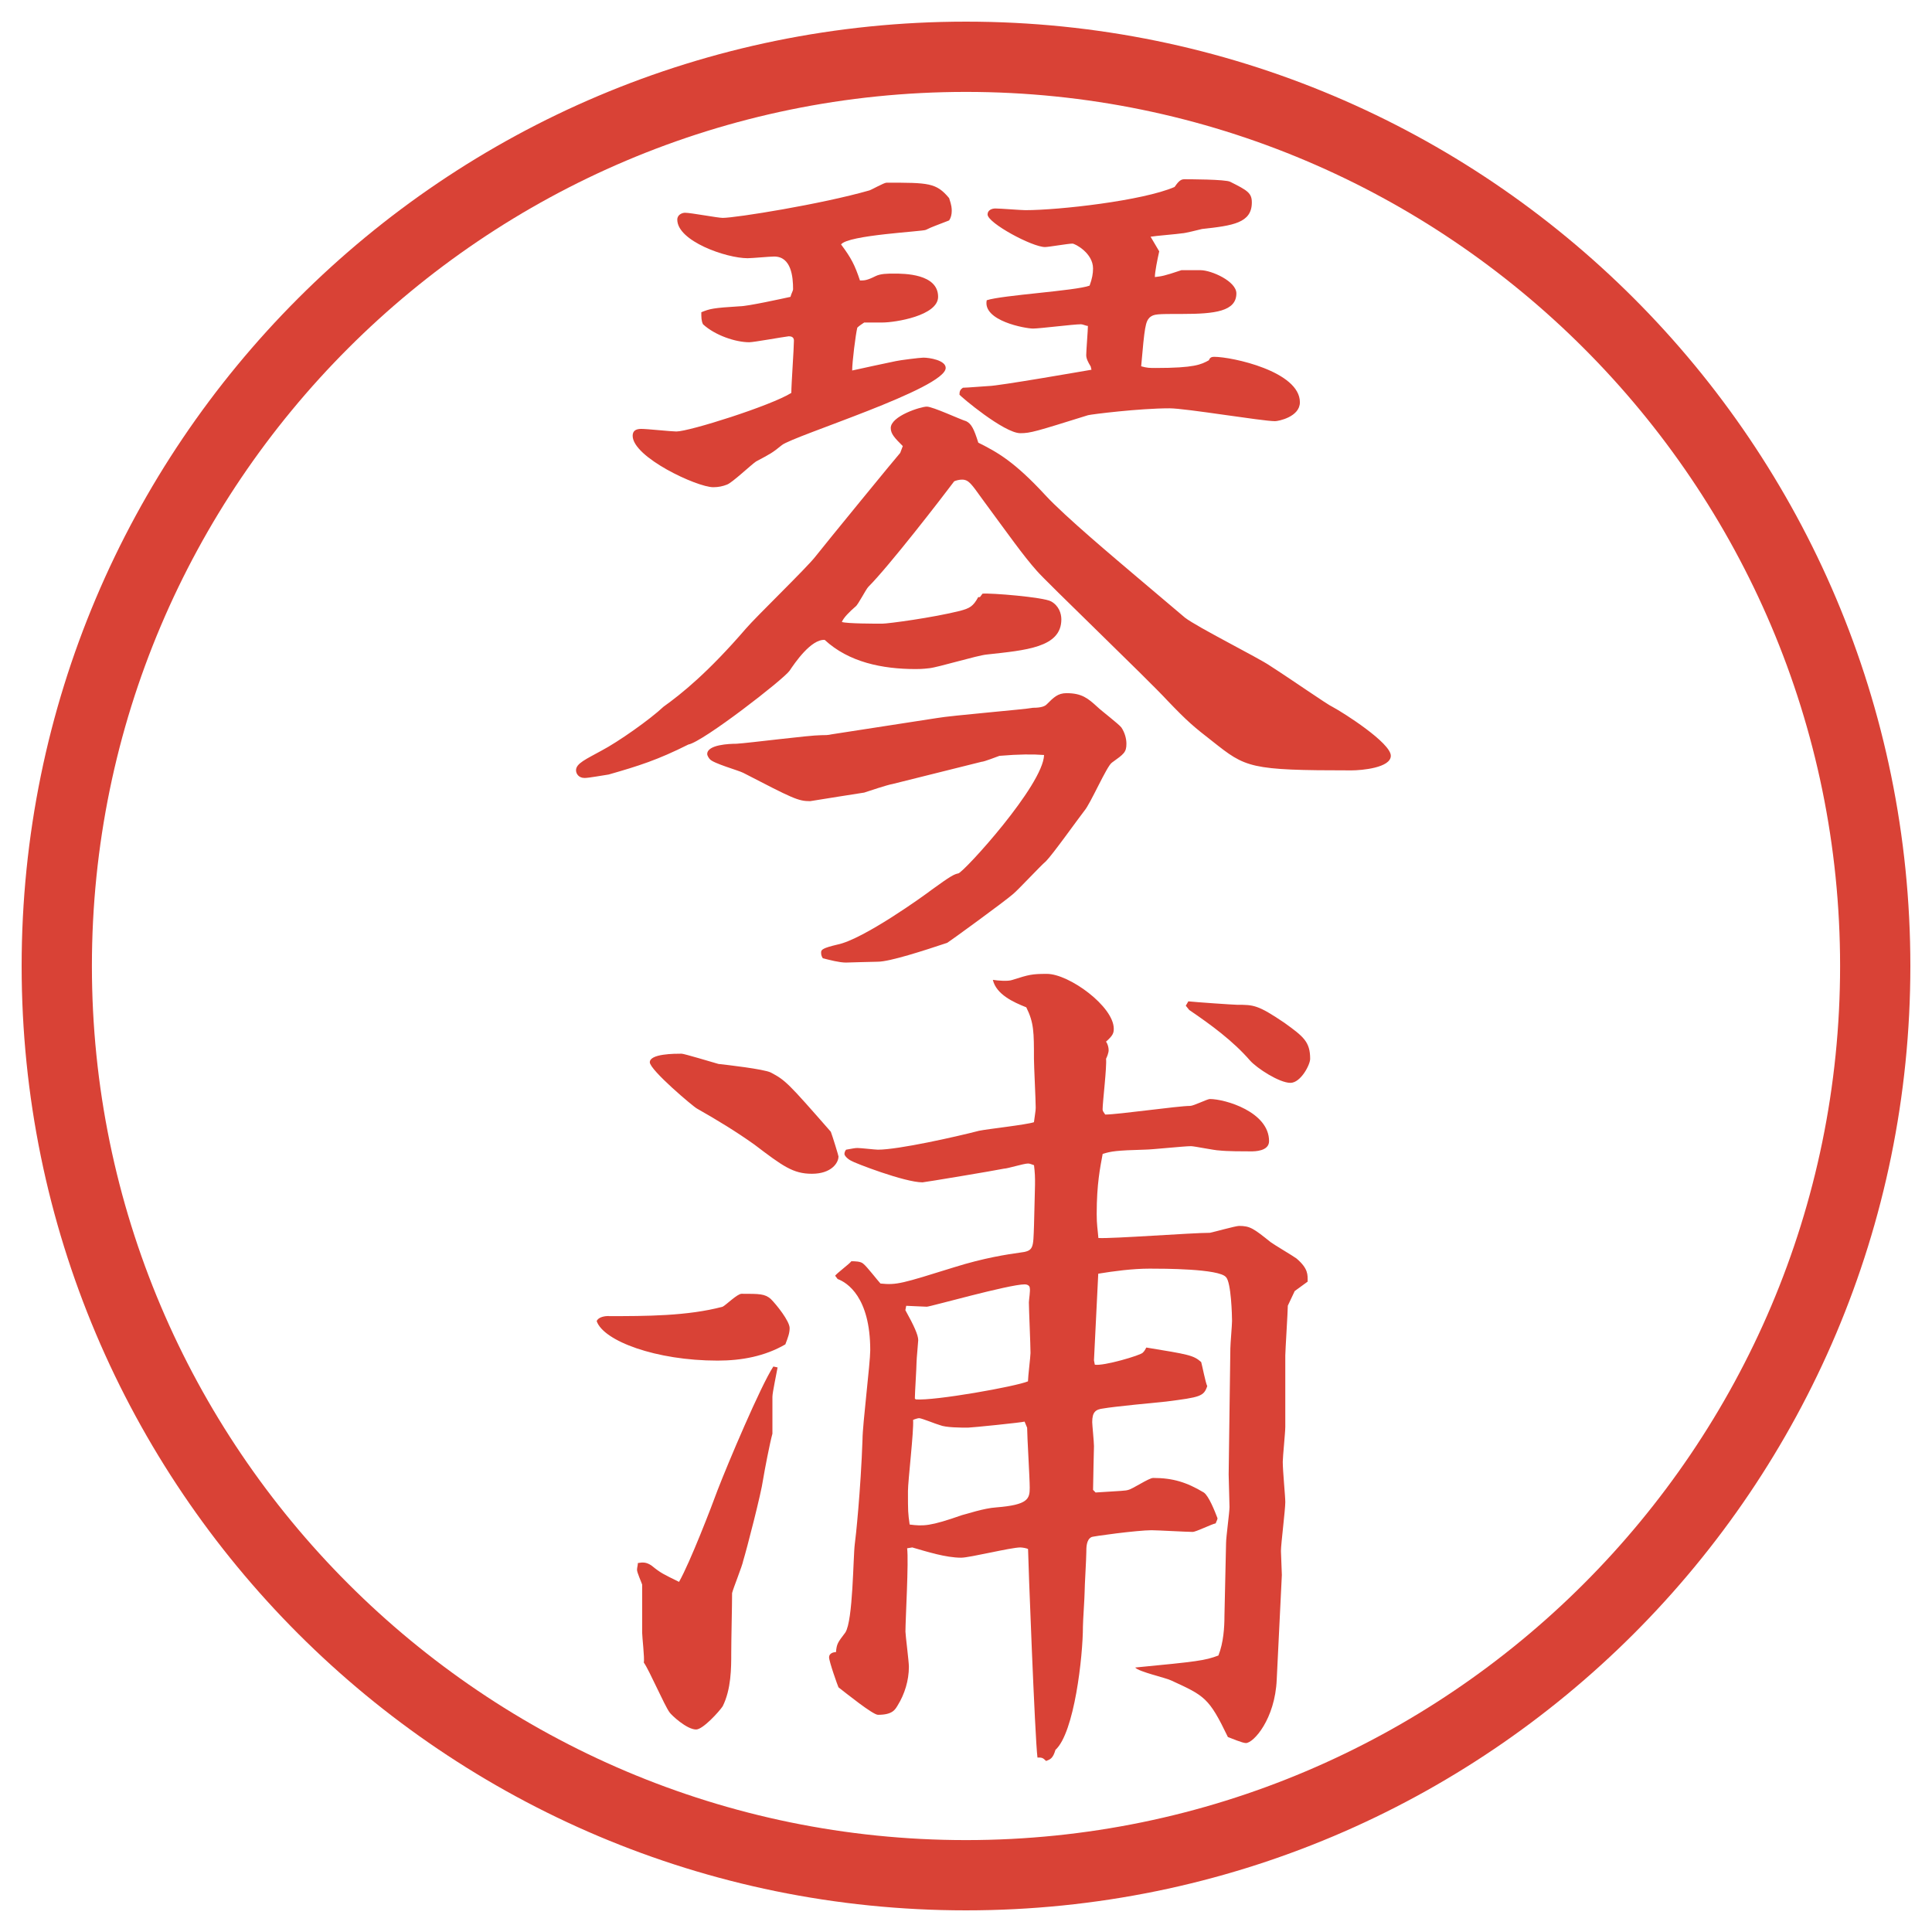
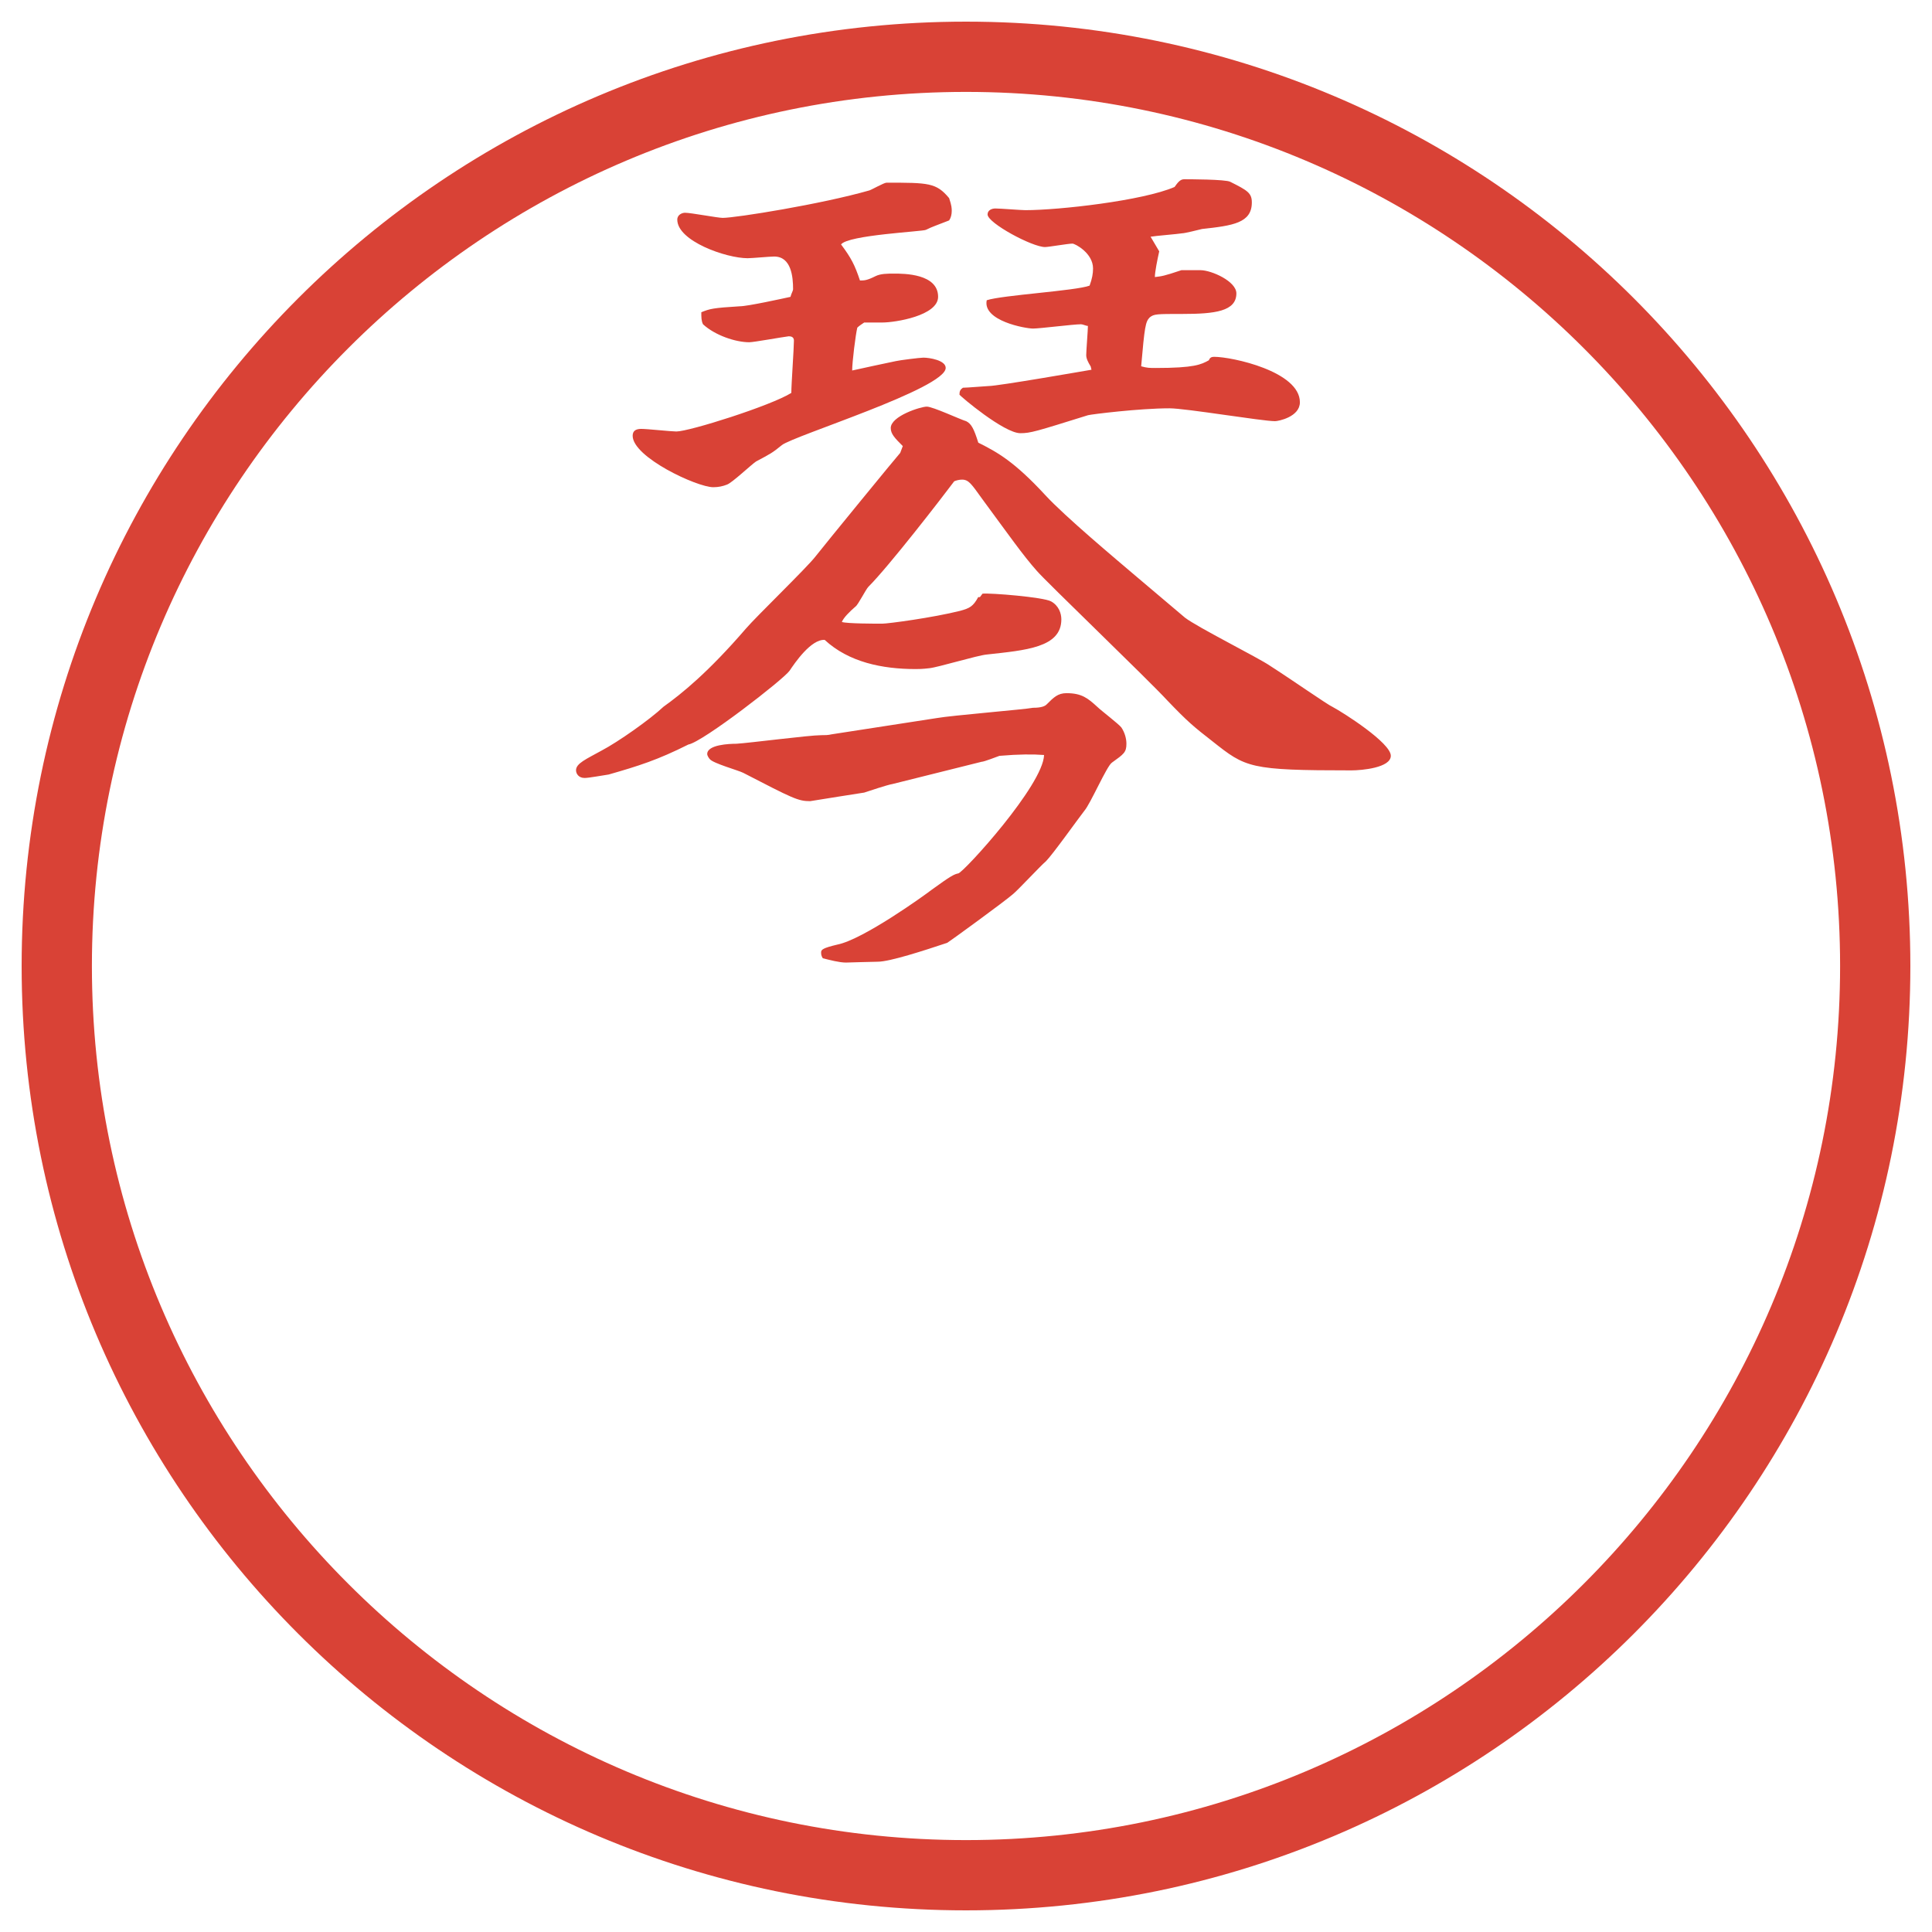
<svg xmlns="http://www.w3.org/2000/svg" id="_レイヤー_1" data-name="レイヤー_1" version="1.1" viewBox="0 0 27.496 27.496">
  <g id="_楕円形_1" data-name="楕円形_1">
    <path d="M13.748,1.308c6.859,0,12.44,5.581,12.44,12.44s-5.581,12.44-12.44,12.44S1.308,20.607,1.308,13.748,6.889,1.308,13.748,1.308M13.748.308C6.325.308.308,6.325.308,13.748s6.017,13.44,13.44,13.44,13.44-6.017,13.44-13.44S21.171.308,13.748.308h0Z" fill="#d94236" />
  </g>
  <g>
    <path d="M12.848,6.348c-.11-.11-.171-.171-.171-.256,0-.171.427-.305.513-.305s.476.183.562.208c.073.037.11.11.171.305.269.134.513.269.952.745.28.305,1.025.928,1.282,1.147l.707.598c.172.134,1.051.574,1.209.684.305.195.83.562.891.586.159.085.83.513.83.696,0,.171-.414.208-.561.208-1.453,0-1.502-.037-1.979-.415-.268-.208-.354-.281-.635-.574-.28-.305-1.745-1.709-1.867-1.855-.195-.22-.391-.5-.769-1.013-.159-.22-.195-.281-.293-.281-.037,0-.085.012-.11.024-.183.244-.928,1.208-1.221,1.501-.037.037-.146.256-.183.281-.085.073-.171.159-.195.22.073.024.476.024.574.024.085,0,.72-.085,1.111-.183.134-.037.183-.061.256-.195h.024l.037-.049c.11-.012.867.049.976.11.11.061.146.171.146.256,0,.403-.511.439-1.061.5-.134.012-.696.183-.818.195-.098.012-.159.012-.195.012-.476,0-.952-.098-1.294-.415-.195-.012-.427.33-.5.439-.085.122-1.233,1.013-1.44,1.05-.439.22-.708.305-1.135.427-.085.012-.281.049-.342.049-.085,0-.122-.061-.122-.11,0-.098.146-.159.366-.281.232-.122.684-.439.879-.623.256-.183.635-.488,1.172-1.111.146-.171.867-.867.989-1.025.134-.171,1.172-1.44,1.208-1.477l.037-.098ZM12.299,4.59c-.037.024-.073.049-.098.073-.024.098-.073.488-.073.61.11-.024.5-.11.623-.134.049-.012.342-.049.391-.049.085,0,.317.037.317.146,0,.293-2.161.964-2.332,1.099-.134.11-.159.122-.366.232-.073.049-.342.305-.415.33-.061.024-.122.037-.195.037-.232,0-1.147-.427-1.147-.732,0-.073.049-.098.122-.098.085,0,.427.037.5.037.183,0,1.343-.366,1.636-.549,0-.122.037-.635.037-.745,0-.049-.037-.061-.073-.061-.098.012-.5.085-.562.085-.195,0-.488-.098-.659-.256-.024-.049-.024-.098-.024-.171.122-.049.159-.061.549-.085.11,0,.61-.11.72-.134.012-.049.037-.085.037-.11,0-.171-.024-.464-.269-.464-.061,0-.317.024-.378.024-.305,0-1.001-.244-1.001-.549,0-.073.073-.098.11-.098.085,0,.464.073.537.073.183,0,1.404-.195,2.087-.391.037-.012.208-.11.244-.11.598,0,.708,0,.891.22.037.11.037.146.037.183,0,.049-.012.098-.037.134-.183.073-.232.085-.33.134-.037.024-1.111.073-1.208.208.146.195.195.293.269.513.061,0,.098,0,.22-.061.073-.037.171-.037.269-.037.134,0,.623,0,.623.33,0,.269-.61.366-.793.366h-.256ZM12.702,11.158c-.073.012-.33.098-.403.122-.159.024-.537.085-.769.122-.171,0-.244-.037-.952-.403-.073-.037-.427-.134-.476-.195-.012-.012-.037-.049-.037-.073,0-.134.317-.146.415-.146.195-.012,1.038-.122,1.208-.122.049,0,.098,0,.146-.012l1.501-.232c.208-.037,1.245-.122,1.367-.146.122,0,.171-.024.195-.049.098-.098.158-.159.281-.159.219,0,.305.073.439.195.049.049.305.244.342.293.049.073.072.159.072.232,0,.122-.036.146-.207.269-.073.049-.305.586-.391.684-.086.11-.451.623-.548.72-.074.061-.391.403-.465.464-.109.098-.915.684-.939.696-.33.11-.818.269-.989.269-.073,0-.427.012-.452.012-.098,0-.232-.037-.33-.061-.024-.037-.024-.061-.024-.085,0-.037.024-.061.232-.11.366-.073,1.233-.696,1.343-.781.269-.195.317-.22.378-.232.085-.024,1.208-1.257,1.22-1.685-.158-.012-.354-.012-.635.012-.036.012-.219.085-.256.085l-1.27.317ZM15.521,5.213c-.037-.061-.062-.11-.062-.159,0-.061.024-.354.024-.415-.024,0-.073-.024-.098-.024-.109,0-.585.061-.683.061-.109,0-.72-.11-.659-.403.22-.073,1.269-.134,1.464-.208.036-.098.049-.171.049-.244,0-.22-.257-.354-.293-.354-.062,0-.341.049-.39.049-.183,0-.818-.342-.818-.464,0-.061.061-.085.11-.085.073,0,.366.024.428.024.475,0,1.671-.134,2.123-.33.037-.049.074-.11.135-.11.049,0,.598,0,.659.037.244.122.306.159.306.293,0,.293-.27.33-.709.378-.049.012-.244.061-.28.061-.073.012-.391.037-.452.049l.123.208c-.025.11-.062.293-.062.366.098-.012.122-.012.378-.098h.27c.158,0,.512.159.512.33,0,.256-.305.293-.769.293-.366,0-.403,0-.464.049-.061.061-.073.134-.122.696.085.024.122.024.208.024.549,0,.646-.049.756-.11.013-.037.037-.049.074-.049.256,0,1.221.208,1.221.647,0,.208-.306.269-.354.269-.183,0-1.27-.183-1.501-.183-.428,0-1.111.085-1.16.098-.744.232-.818.256-.964.256-.231,0-.854-.525-.866-.549,0-.049.012-.073.049-.098.061,0,.342-.024.366-.024.135,0,1.391-.22,1.464-.232l-.012-.049Z" fill="#d94236" />
-     <path d="M8.661,18.731c.525,0,1.123,0,1.624-.134.049-.025.208-.184.269-.184.256,0,.33,0,.415.073.085.085.269.317.269.415,0,.073-.024.135-.061.232-.293.17-.623.231-.964.231-.879,0-1.624-.28-1.721-.562.024-.061.122-.073.171-.073ZM11.066,19.464c-.012.073-.073.354-.073.415v.525c-.037.134-.11.512-.134.658-.024.184-.232.989-.281,1.148-.012.072-.146.402-.159.463,0,.195-.012.647-.012.855s0,.512-.122.756c-.049.074-.281.33-.378.33-.134,0-.354-.207-.378-.244-.073-.098-.293-.61-.366-.708.012-.062-.024-.366-.024-.427v-.684c-.012-.037-.073-.172-.073-.208s.012-.062.012-.098c.073-.013.122-.013.195.036.134.11.171.123.391.232.159-.281.464-1.074.549-1.307.146-.378.61-1.477.793-1.758l.061.013ZM11.933,16.461c0,.086-.098.244-.378.244-.269,0-.415-.109-.818-.415-.256-.183-.537-.354-.818-.513-.049-.024-.671-.549-.671-.659,0-.122.354-.122.452-.122.037,0,.439.122.525.146.11.012.647.073.745.122.208.11.244.146.854.843.024.061.11.342.11.354ZM11.884,18.158c.024-.037.208-.172.232-.208.049,0,.134,0,.171.036.049.037.208.244.244.281.232.024.305,0,1.05-.232.427-.134.757-.183.928-.207.207-.024.195-.061.207-.391.013-.598.025-.646,0-.854-.036-.013-.061-.024-.085-.024-.062,0-.293.073-.342.073-.11.024-1.135.195-1.16.195-.256,0-.977-.28-1.013-.306-.049-.023-.098-.072-.098-.098,0-.023.012-.049.024-.061.073-.012.122-.024.159-.024.049,0,.256.024.293.024.293,0,1.111-.184,1.44-.269.11-.024.671-.085.781-.122.013-.109.025-.158.025-.207,0-.11-.025-.599-.025-.696,0-.378,0-.513-.109-.732-.184-.073-.427-.183-.476-.391.074.012.22.024.281,0,.232-.073.269-.085.488-.085.317,0,.952.464.952.781,0,.061-.013.098-.11.183.025.036.037.085.037.122s-.024.098-.037.122c.013.11-.049.622-.049.72,0,.025.013.037.037.074.184,0,1.037-.123,1.209-.123.049,0,.244-.098.28-.098.22,0,.843.184.843.599,0,.146-.208.146-.257.146-.11,0-.342,0-.452-.013-.061,0-.354-.061-.402-.061-.098,0-.562.049-.646.049-.428.012-.488.024-.611.061-.036.195-.085.428-.085.855,0,.158.013.207.024.342.195.012,1.33-.074,1.587-.074.062-.012.366-.098.415-.098.158,0,.207.037.451.232.049.037.318.195.367.232.17.146.158.231.158.329l-.184.134-.098.208c0,.073-.036.647-.036.708v1.014c0,.085-.036.427-.036.5,0,.135.036.488.036.574,0,.109-.062.598-.062.695,0,.049.013.293.013.342l-.073,1.489c-.024.562-.33.903-.439.903-.049,0-.22-.073-.256-.086-.27-.561-.33-.586-.807-.805-.072-.037-.463-.123-.512-.184.891-.086.988-.098,1.184-.171.073-.183.086-.403.086-.562l.023-1.037c0-.086.049-.439.049-.514,0-.072-.012-.402-.012-.463l.024-1.795c0-.061.024-.33.024-.391,0-.073-.012-.549-.086-.623-.098-.121-.902-.121-1.086-.121-.244,0-.513.036-.732.072l-.061,1.233.012.062c.122.023.659-.135.684-.172.024-.023.037-.049.049-.072.598.098.672.109.781.207.012.037.061.293.086.342-.049.146-.098.158-.586.22-.135.013-.758.073-.892.098-.11.013-.159.049-.159.195,0,.036.025.28.025.342,0,.013-.013.524-.013.622l.036.037c.379-.024.428-.024.465-.037.061-.012.293-.17.354-.17.281,0,.477.061.721.207.072.049.158.269.195.366,0,.024-.025.062-.025.073-.061.012-.28.122-.329.122-.085,0-.501-.024-.586-.024-.195,0-.843.086-.854.098-.073.037-.073.146-.073.22,0,.085-.024.476-.024.562,0,.073-.024.415-.024.488,0,.428-.122,1.514-.391,1.758-.036.122-.073.135-.133.158-.049-.049-.062-.049-.123-.049-.036-.268-.134-2.855-.134-2.966-.013-.013-.085-.024-.11-.024-.134,0-.72.146-.842.146-.22,0-.488-.086-.696-.146l-.073.012c.024.184-.024,1.014-.024,1.185,0,.049.049.427.049.501,0,.195-.061.391-.159.549-.037.061-.073.135-.281.135-.073,0-.452-.306-.562-.391-.012-.025-.134-.367-.134-.428,0-.049.049-.073.098-.073.012-.122.024-.134.134-.28.11-.172.11-1.074.134-1.258.012-.073.085-.77.11-1.489,0-.208.11-1.087.11-1.27,0-.757-.33-.964-.464-1.013l-.037-.049ZM13.031,19.916c.269.023,1.428-.184,1.599-.257,0-.062.036-.354.036-.403,0-.121-.023-.622-.023-.72,0-.036.023-.171.012-.208,0-.023-.024-.049-.073-.049-.22,0-1.343.318-1.392.318s-.256-.013-.293-.013l-.012.062c.122.219.183.354.183.427,0,.024-.024.269-.024.317,0,.073-.024.439-.024.513l.012.013ZM14.582,20.232c-.036.013-.757.086-.806.086-.098,0-.317,0-.403-.037-.049-.012-.256-.098-.293-.098-.012,0-.061.013-.085.025.012.158-.073.866-.073,1.013,0,.293,0,.306.024.476.195.025.293.025.745-.134.061-.013.305-.098.488-.11.452-.036.476-.121.476-.28,0-.134-.037-.732-.037-.854l-.036-.086ZM16.912,14.251c.11.012.647.049.696.049.231,0,.293,0,.671.256.27.195.367.269.367.513,0,.085-.135.342-.281.342-.158,0-.477-.208-.574-.317-.244-.281-.561-.513-.866-.72l-.049-.061.036-.061Z" fill="#d94236" />
  </g>
</svg>